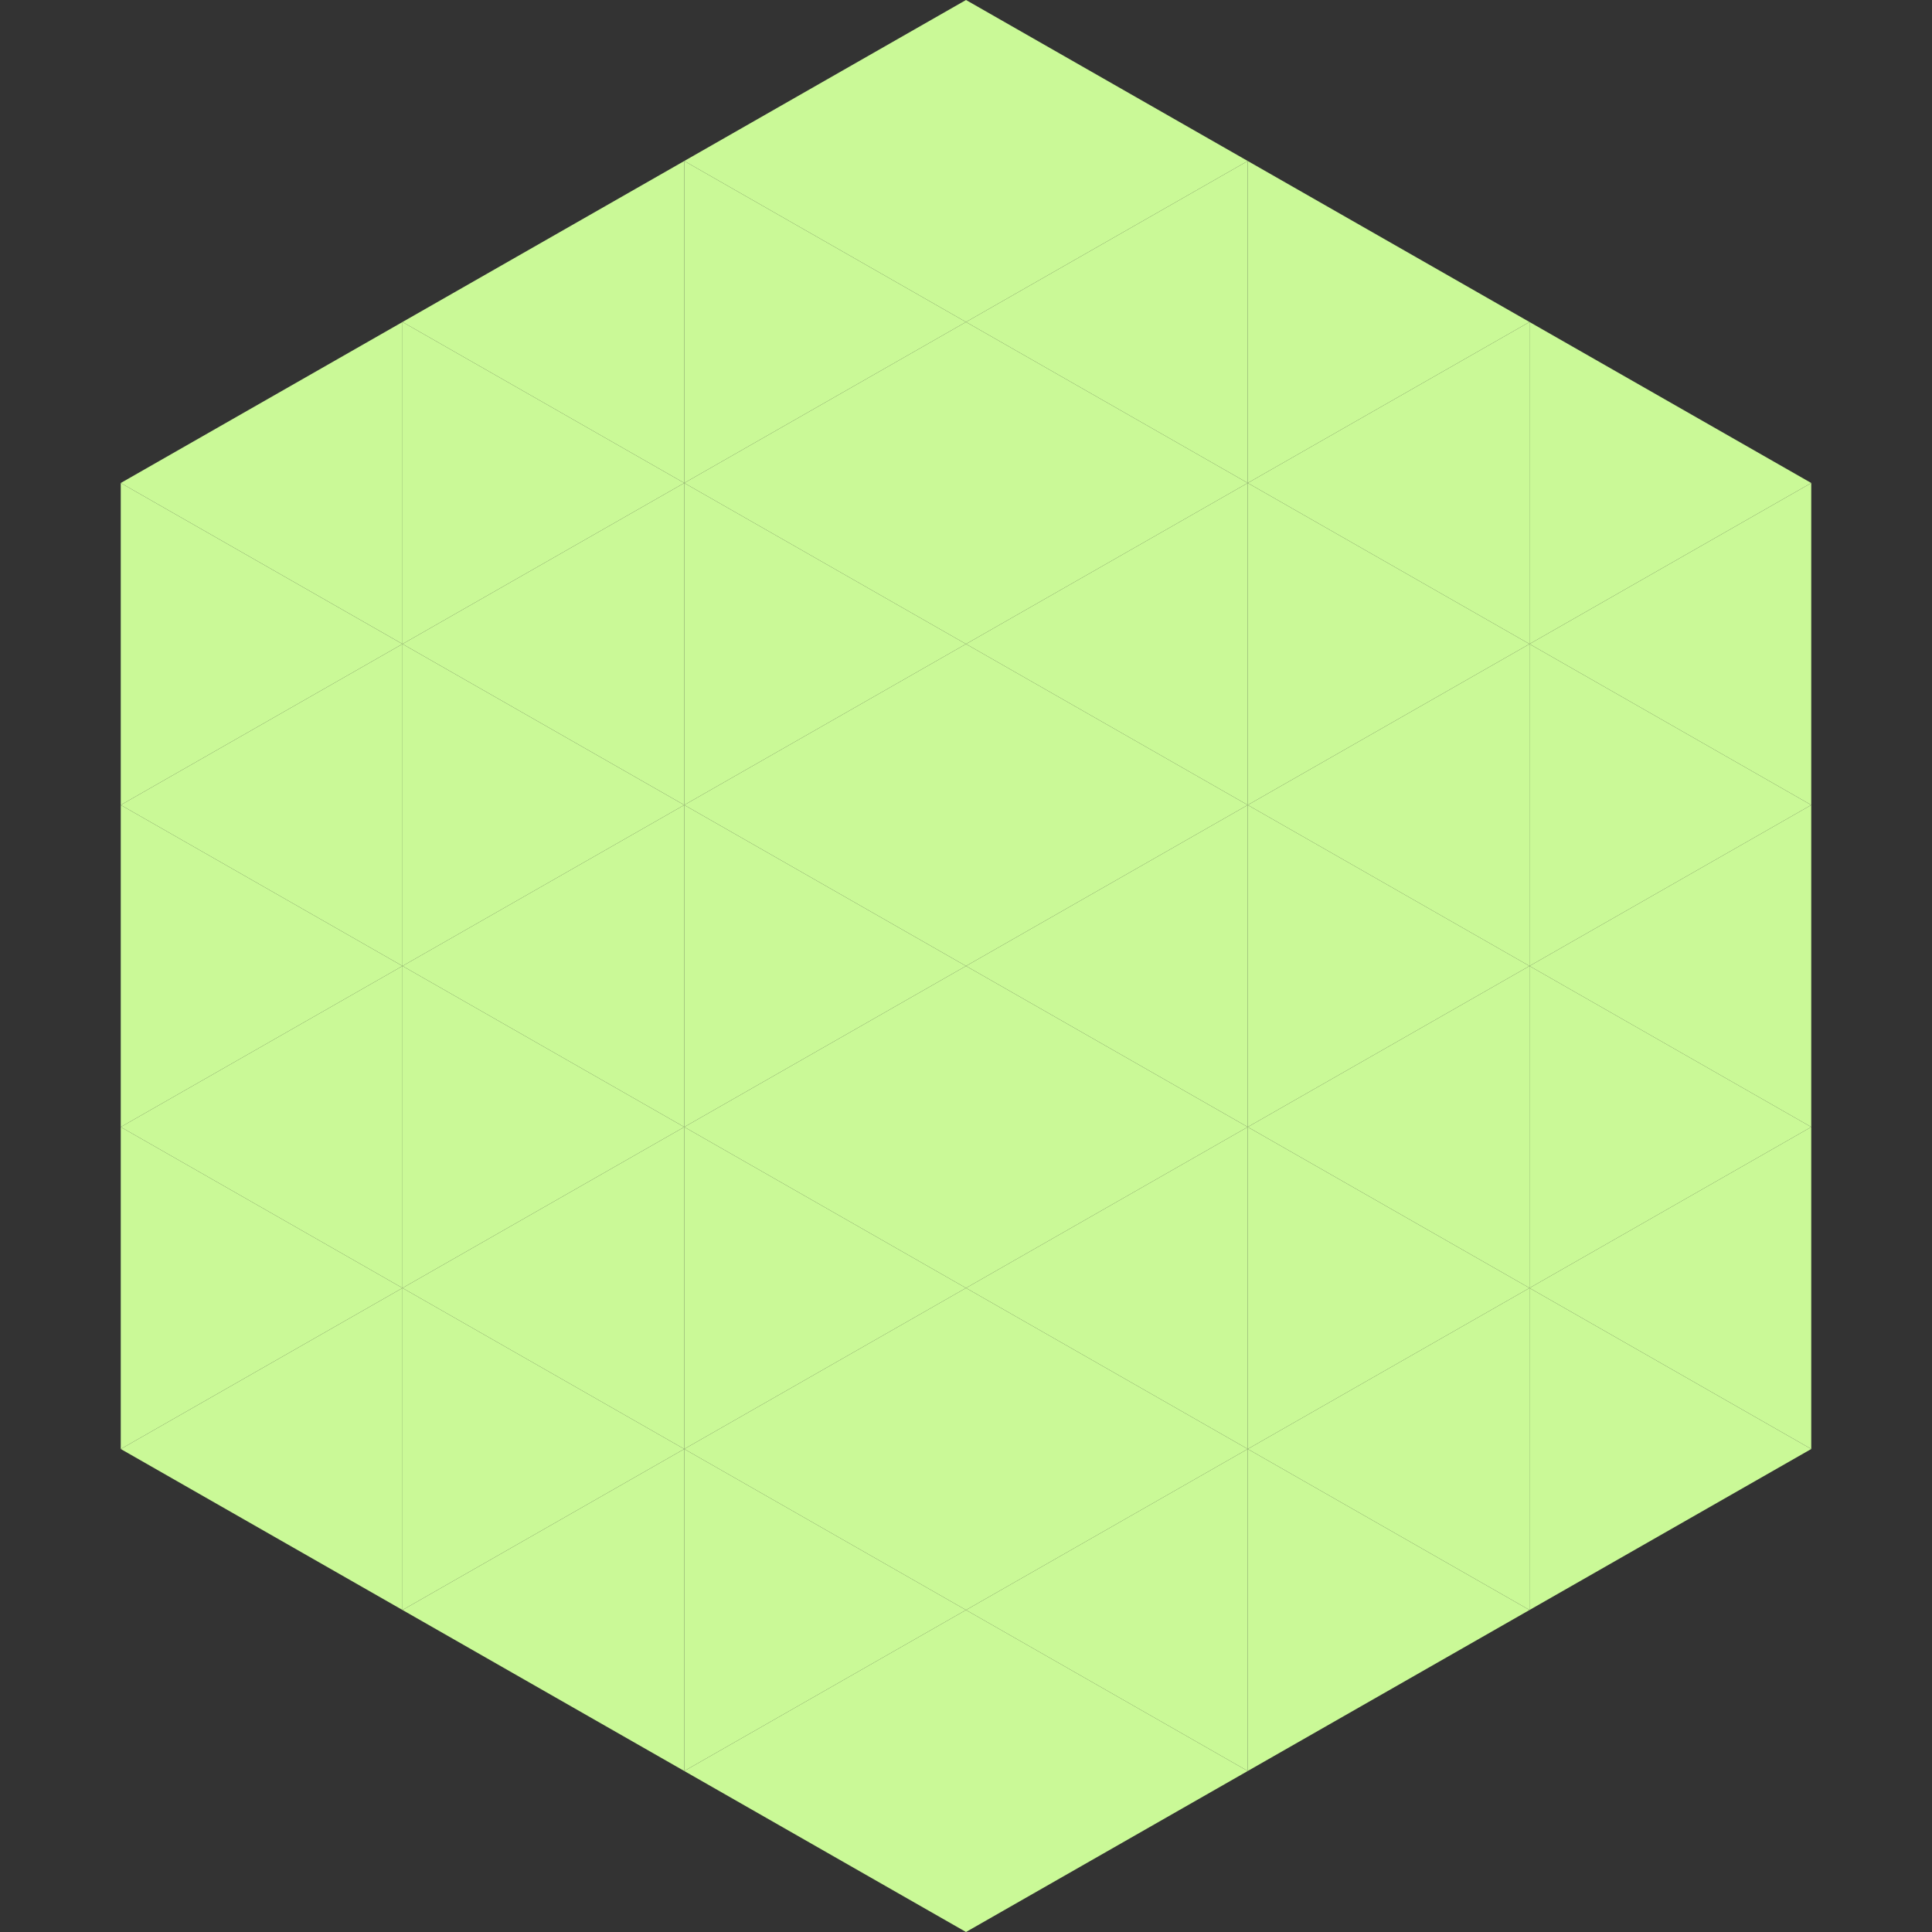
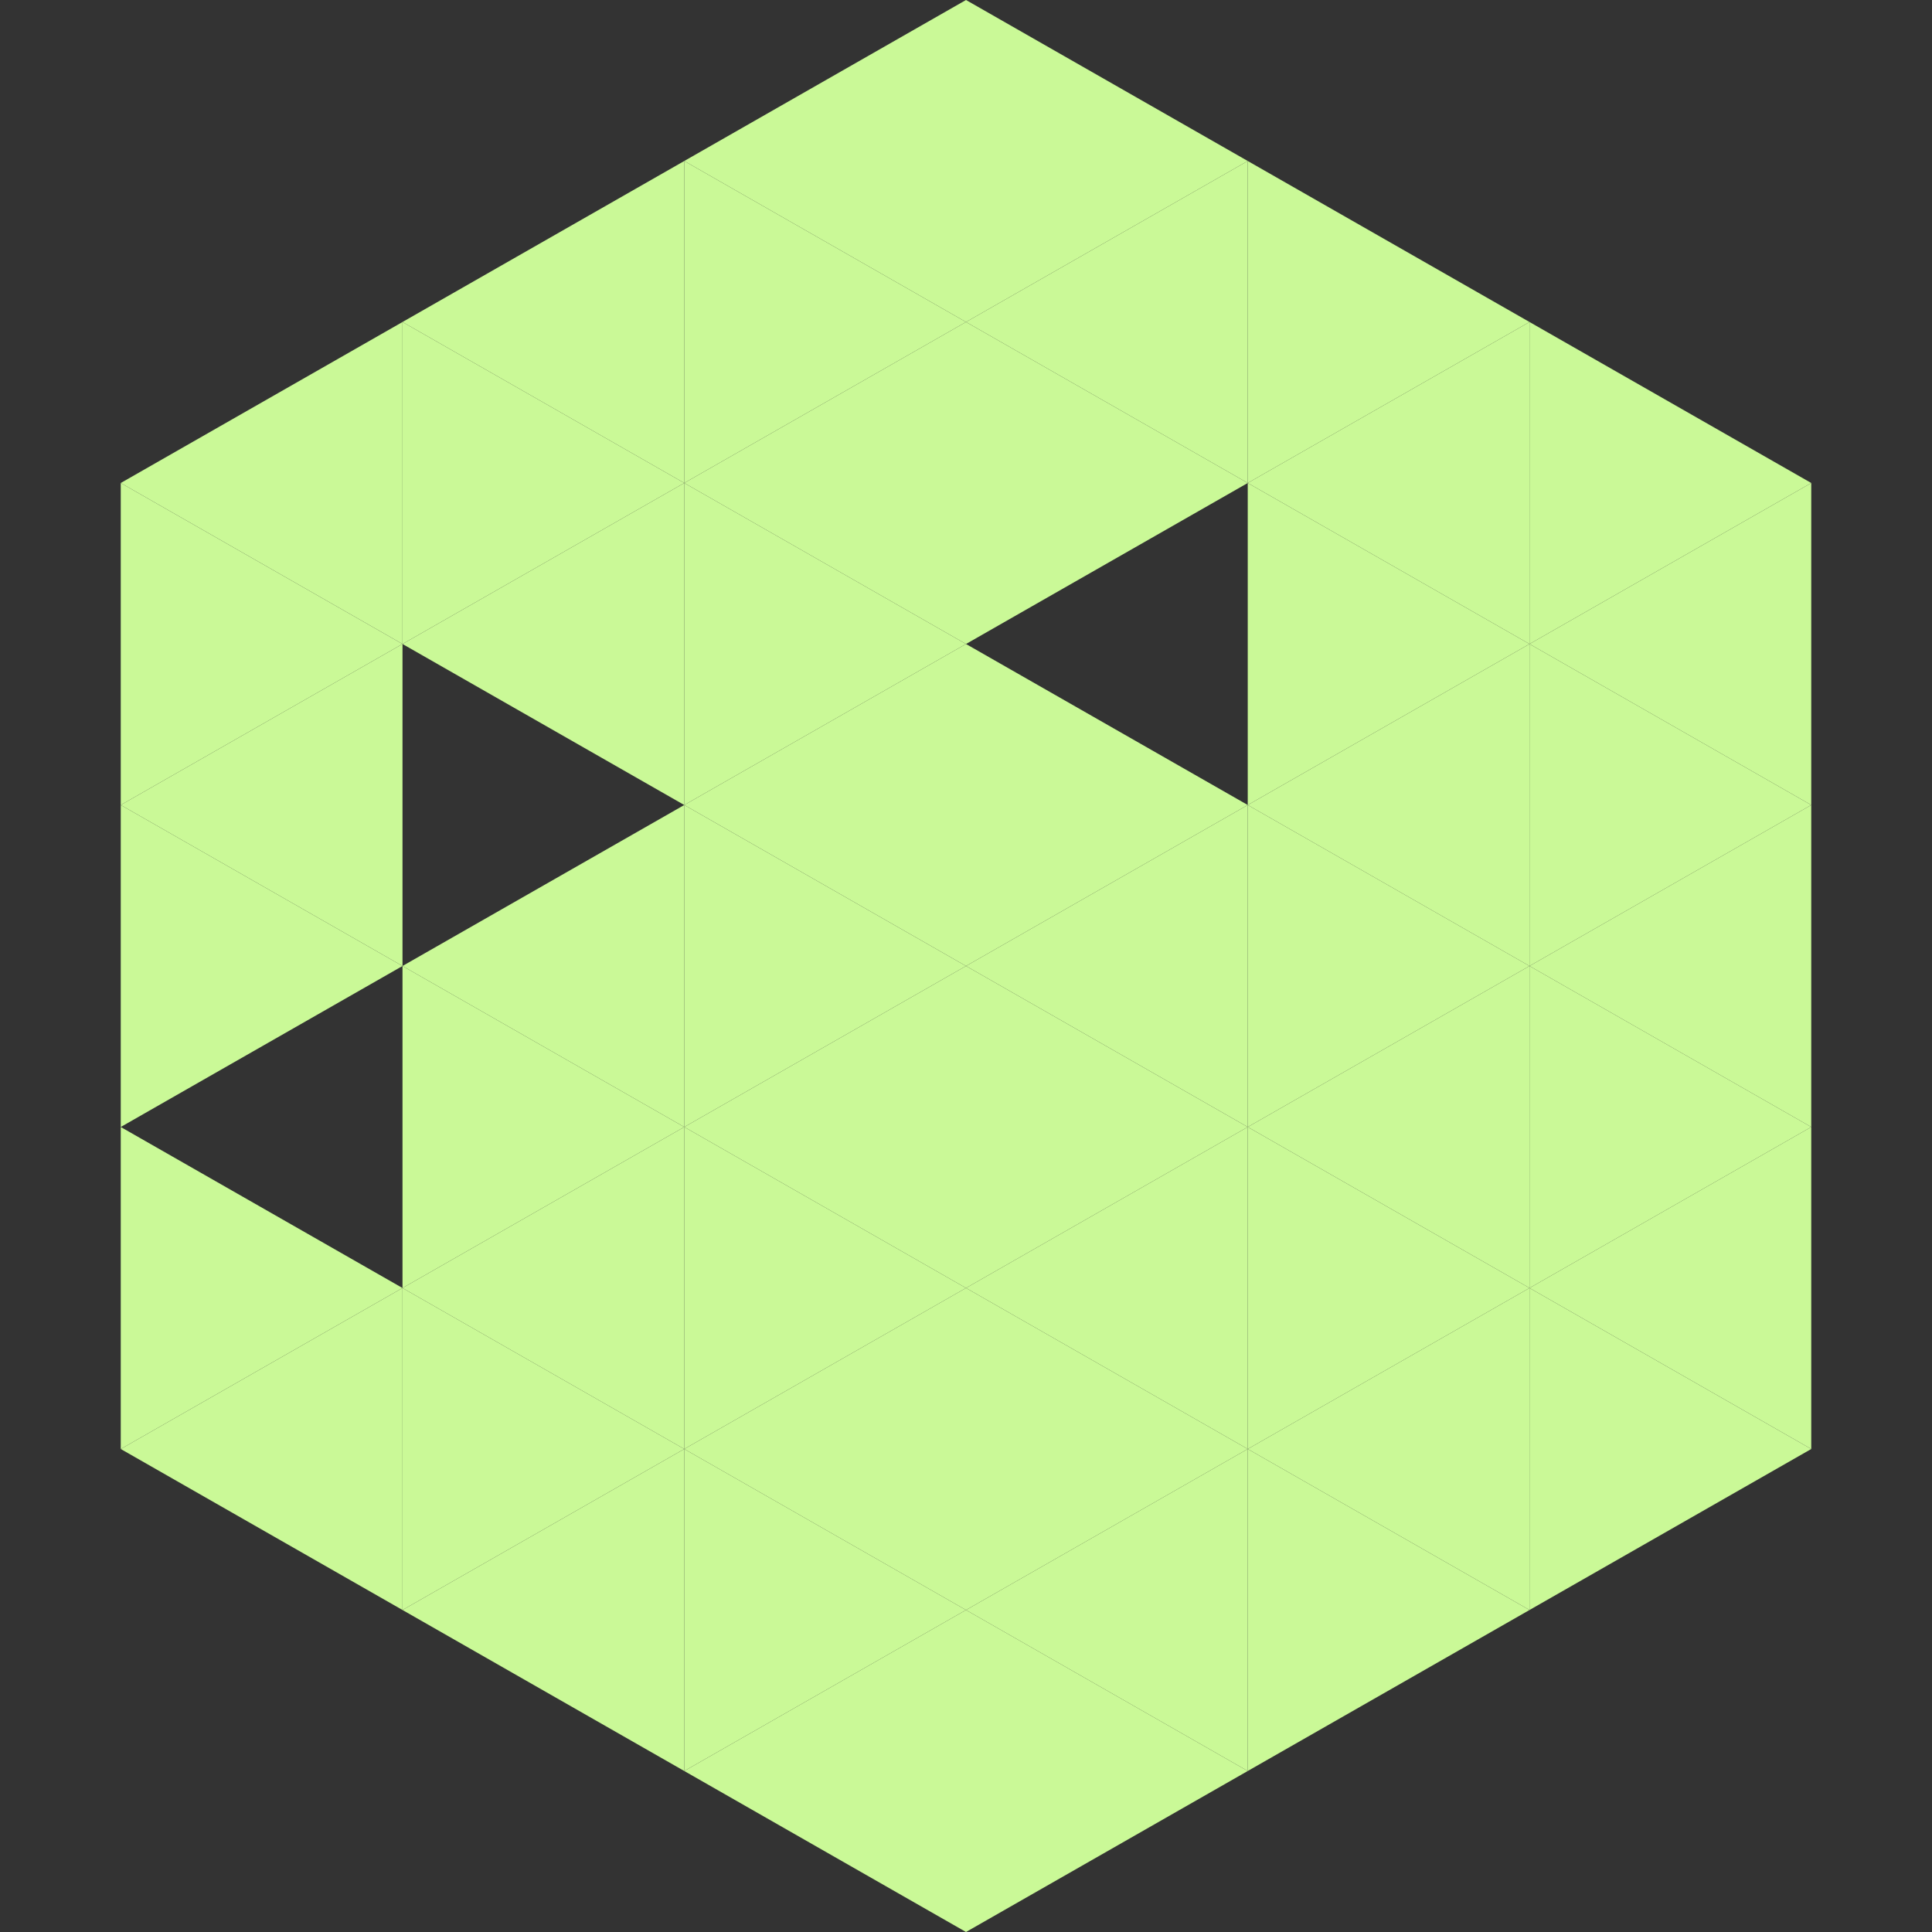
<svg xmlns="http://www.w3.org/2000/svg" width="240" height="240">
  <rect width="100%" height="100%" fill="#333333" stroke="none" />
  <polygon points="50,40 15,60 50,80" style="fill:rgb(202,249,151)" />
  <polygon points="190,40 225,60 190,80" style="fill:rgb(202,249,151)" />
  <polygon points="15,60 50,80 15,100" style="fill:rgb(202,249,151)" />
  <polygon points="225,60 190,80 225,100" style="fill:rgb(202,249,151)" />
  <polygon points="50,80 15,100 50,120" style="fill:rgb(202,249,151)" />
  <polygon points="190,80 225,100 190,120" style="fill:rgb(202,249,151)" />
  <polygon points="15,100 50,120 15,140" style="fill:rgb(202,249,151)" />
  <polygon points="225,100 190,120 225,140" style="fill:rgb(202,249,151)" />
-   <polygon points="50,120 15,140 50,160" style="fill:rgb(202,249,151)" />
  <polygon points="190,120 225,140 190,160" style="fill:rgb(202,249,151)" />
  <polygon points="15,140 50,160 15,180" style="fill:rgb(202,249,151)" />
  <polygon points="225,140 190,160 225,180" style="fill:rgb(202,249,151)" />
  <polygon points="50,160 15,180 50,200" style="fill:rgb(202,249,151)" />
  <polygon points="190,160 225,180 190,200" style="fill:rgb(202,249,151)" />
  <polygon points="15,180 50,200 15,220" style="fill:rgb(255,255,255); fill-opacity:0" />
  <polygon points="225,180 190,200 225,220" style="fill:rgb(255,255,255); fill-opacity:0" />
  <polygon points="50,0 85,20 50,40" style="fill:rgb(255,255,255); fill-opacity:0" />
  <polygon points="190,0 155,20 190,40" style="fill:rgb(255,255,255); fill-opacity:0" />
  <polygon points="85,20 50,40 85,60" style="fill:rgb(202,249,151)" />
  <polygon points="155,20 190,40 155,60" style="fill:rgb(202,249,151)" />
  <polygon points="50,40 85,60 50,80" style="fill:rgb(202,249,151)" />
  <polygon points="190,40 155,60 190,80" style="fill:rgb(202,249,151)" />
  <polygon points="85,60 50,80 85,100" style="fill:rgb(202,249,151)" />
  <polygon points="155,60 190,80 155,100" style="fill:rgb(202,249,151)" />
-   <polygon points="50,80 85,100 50,120" style="fill:rgb(202,249,151)" />
  <polygon points="190,80 155,100 190,120" style="fill:rgb(202,249,151)" />
  <polygon points="85,100 50,120 85,140" style="fill:rgb(202,249,151)" />
  <polygon points="155,100 190,120 155,140" style="fill:rgb(202,249,151)" />
  <polygon points="50,120 85,140 50,160" style="fill:rgb(202,249,151)" />
  <polygon points="190,120 155,140 190,160" style="fill:rgb(202,249,151)" />
  <polygon points="85,140 50,160 85,180" style="fill:rgb(202,249,151)" />
  <polygon points="155,140 190,160 155,180" style="fill:rgb(202,249,151)" />
  <polygon points="50,160 85,180 50,200" style="fill:rgb(202,249,151)" />
  <polygon points="190,160 155,180 190,200" style="fill:rgb(202,249,151)" />
  <polygon points="85,180 50,200 85,220" style="fill:rgb(202,249,151)" />
  <polygon points="155,180 190,200 155,220" style="fill:rgb(202,249,151)" />
  <polygon points="120,0 85,20 120,40" style="fill:rgb(202,249,151)" />
  <polygon points="120,0 155,20 120,40" style="fill:rgb(202,249,151)" />
  <polygon points="85,20 120,40 85,60" style="fill:rgb(202,249,151)" />
  <polygon points="155,20 120,40 155,60" style="fill:rgb(202,249,151)" />
  <polygon points="120,40 85,60 120,80" style="fill:rgb(202,249,151)" />
  <polygon points="120,40 155,60 120,80" style="fill:rgb(202,249,151)" />
  <polygon points="85,60 120,80 85,100" style="fill:rgb(202,249,151)" />
-   <polygon points="155,60 120,80 155,100" style="fill:rgb(202,249,151)" />
  <polygon points="120,80 85,100 120,120" style="fill:rgb(202,249,151)" />
  <polygon points="120,80 155,100 120,120" style="fill:rgb(202,249,151)" />
  <polygon points="85,100 120,120 85,140" style="fill:rgb(202,249,151)" />
  <polygon points="155,100 120,120 155,140" style="fill:rgb(202,249,151)" />
  <polygon points="120,120 85,140 120,160" style="fill:rgb(202,249,151)" />
  <polygon points="120,120 155,140 120,160" style="fill:rgb(202,249,151)" />
  <polygon points="85,140 120,160 85,180" style="fill:rgb(202,249,151)" />
  <polygon points="155,140 120,160 155,180" style="fill:rgb(202,249,151)" />
  <polygon points="120,160 85,180 120,200" style="fill:rgb(202,249,151)" />
  <polygon points="120,160 155,180 120,200" style="fill:rgb(202,249,151)" />
  <polygon points="85,180 120,200 85,220" style="fill:rgb(202,249,151)" />
  <polygon points="155,180 120,200 155,220" style="fill:rgb(202,249,151)" />
  <polygon points="120,200 85,220 120,240" style="fill:rgb(202,249,151)" />
  <polygon points="120,200 155,220 120,240" style="fill:rgb(202,249,151)" />
  <polygon points="85,220 120,240 85,260" style="fill:rgb(255,255,255); fill-opacity:0" />
  <polygon points="155,220 120,240 155,260" style="fill:rgb(255,255,255); fill-opacity:0" />
</svg>